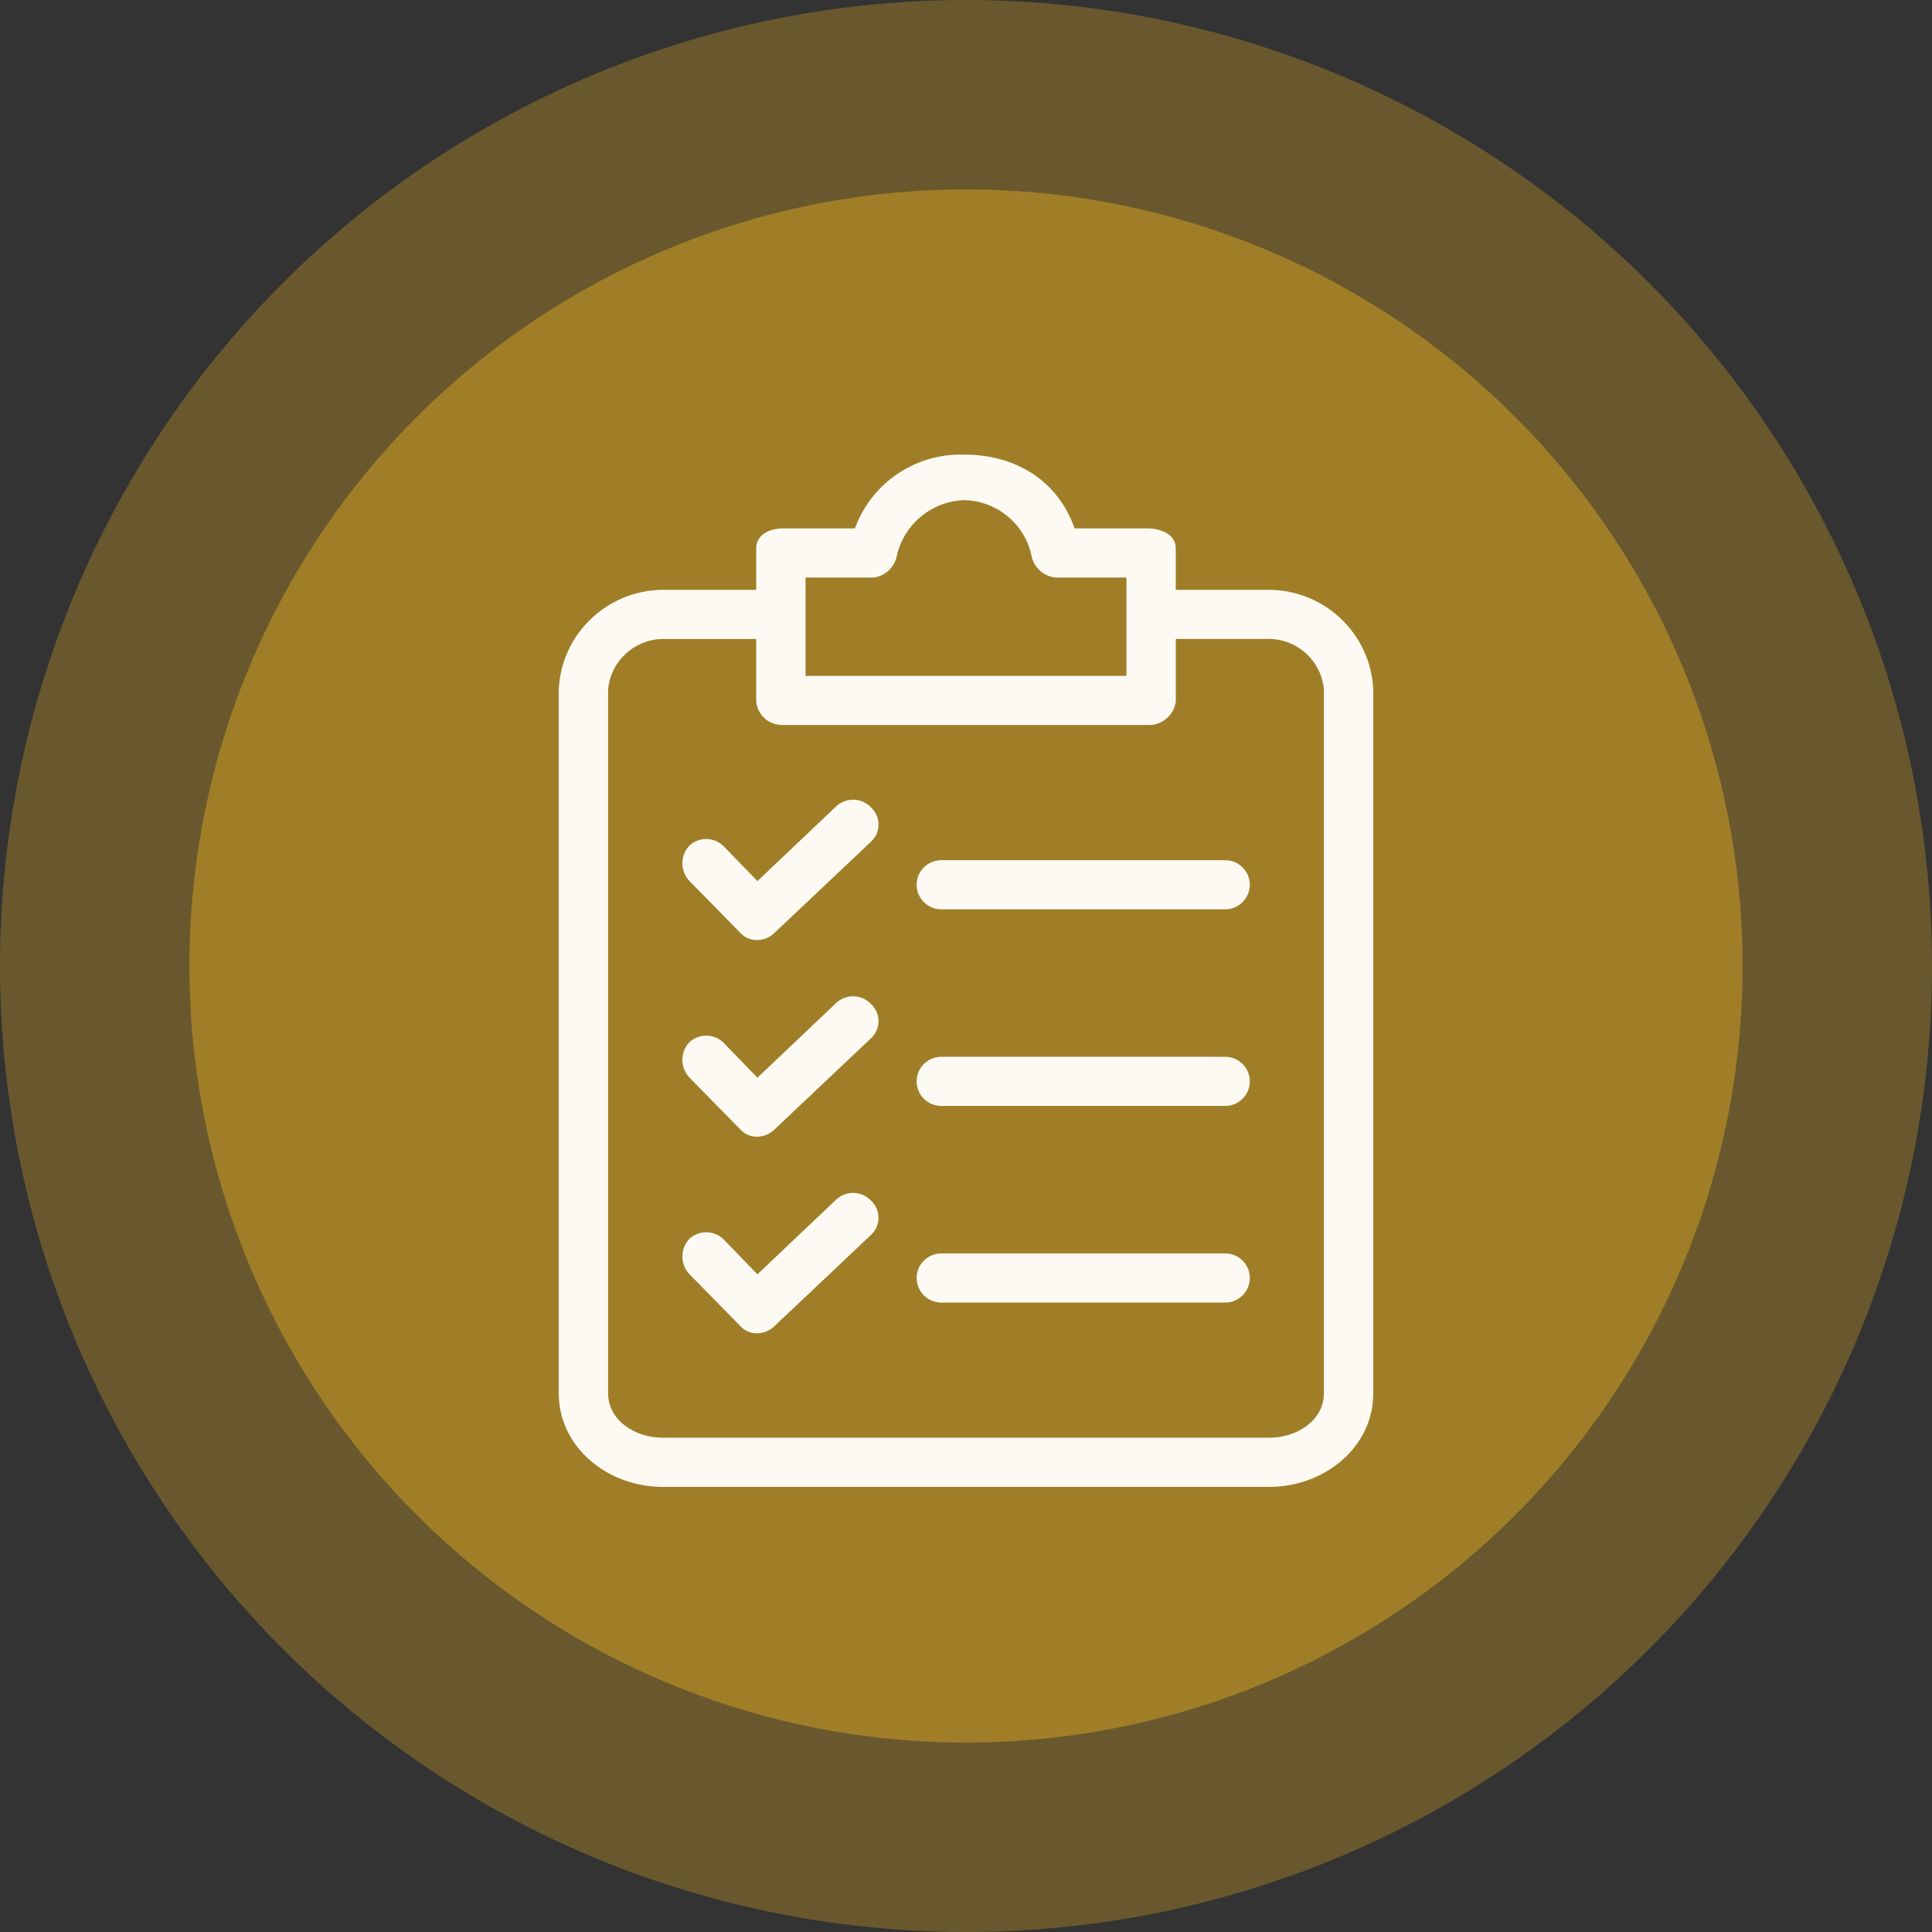
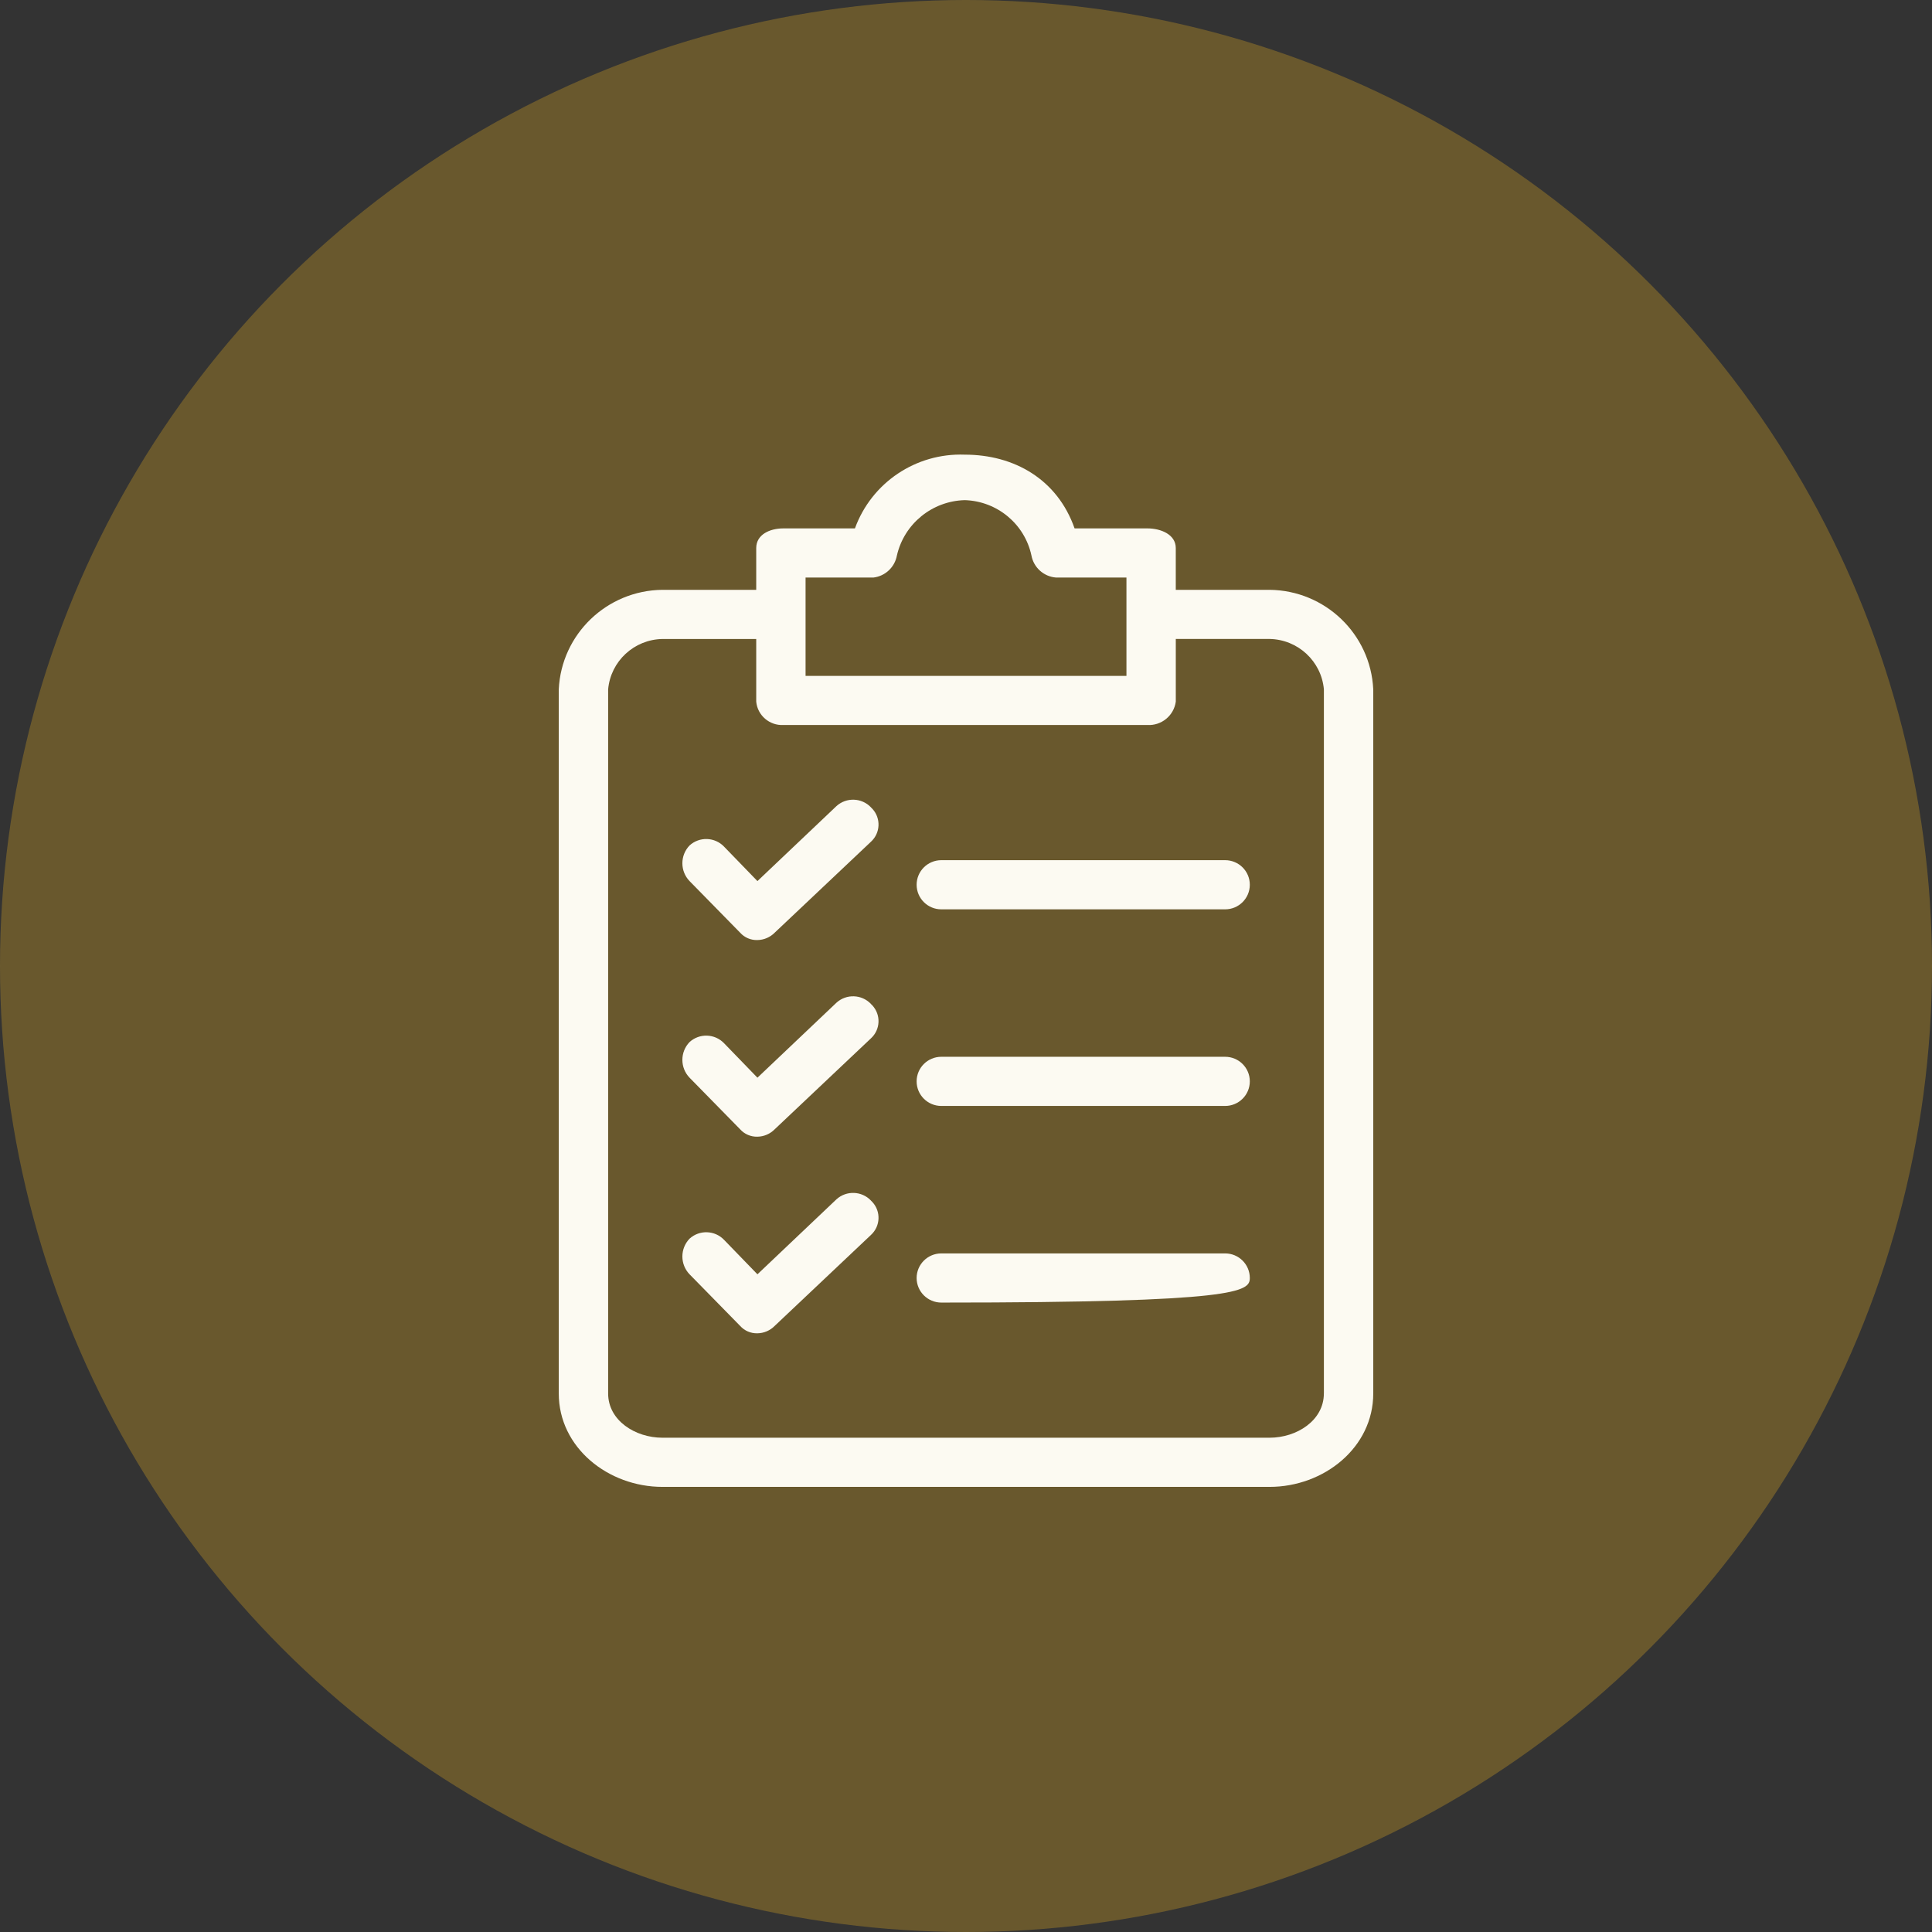
<svg xmlns="http://www.w3.org/2000/svg" width="204" height="204" viewBox="0 0 204 204" fill="none">
  <rect x="0" y="0" width="204" height="204" fill="#333333" stroke="none" />
  <circle cx="102" cy="102" r="102" fill="#A07E28" fill-opacity="0.5" />
-   <circle cx="102" cy="102" r="82" fill="#A07E28" />
  <g clip-path="url(#clip0_56_15)">
    <path d="M134.054 62.28H124.15V57.869C124.15 56.441 122.586 55.793 121.152 55.793H113.465C111.642 50.602 107.08 48.007 101.87 48.007C96.715 47.813 92.026 50.963 90.273 55.793H82.716C81.282 55.793 79.85 56.441 79.85 57.869V62.28H69.946C64.078 62.342 59.277 66.954 59 72.79V147.138C59 152.847 64.213 157 69.946 157H134.056C139.79 157 145.002 152.847 145.002 147.138V72.79C144.726 66.952 139.925 62.342 134.056 62.28H134.054ZM85.06 60.984H92.228C93.48 60.832 94.483 59.883 94.705 58.649C95.476 55.304 98.424 52.9 101.873 52.81C105.287 52.915 108.193 55.324 108.909 58.649C109.143 59.928 110.213 60.887 111.515 60.984H118.942V71.365H85.06V60.984ZM139.787 147.138C139.787 149.991 136.922 151.809 134.054 151.809H69.946C67.081 151.809 64.213 149.994 64.213 147.138V72.79C64.479 69.82 66.951 67.525 69.946 67.471H79.85V74.087C79.987 75.54 81.252 76.627 82.716 76.553H121.154C122.646 76.635 123.95 75.562 124.152 74.087V67.468H134.056C137.051 67.523 139.523 69.818 139.79 72.788V147.135L139.787 147.138Z" fill="#FCFAF2" />
    <path d="M91.966 106.008C90.989 104.982 89.365 104.925 88.318 105.879L79.978 113.794L76.458 110.16C75.481 109.135 73.857 109.078 72.81 110.031C71.799 111.084 71.799 112.741 72.81 113.794L78.152 119.243C78.613 119.759 79.282 120.042 79.975 120.023C80.663 120.013 81.317 119.732 81.798 119.243L91.961 109.641C92.969 108.72 93.036 107.16 92.111 106.159C92.064 106.107 92.014 106.058 91.961 106.01L91.966 106.008Z" fill="#FCFAF2" />
    <path d="M129.362 111.586H99.394C97.955 111.586 96.787 112.748 96.787 114.181C96.787 115.614 97.955 116.777 99.394 116.777H129.362C130.801 116.777 131.968 115.614 131.968 114.181C131.968 112.748 130.801 111.586 129.362 111.586Z" fill="#FCFAF2" />
    <path d="M91.966 85.248C90.989 84.222 89.365 84.165 88.318 85.119L79.978 93.034L76.458 89.401C75.481 88.375 73.857 88.318 72.81 89.272C71.799 90.325 71.799 91.981 72.81 93.034L78.152 98.483C78.613 98.999 79.282 99.283 79.975 99.26C80.663 99.25 81.317 98.97 81.798 98.483L91.961 88.882C92.969 87.96 93.036 86.4 92.111 85.4C92.064 85.347 92.014 85.298 91.961 85.251L91.966 85.248Z" fill="#FCFAF2" />
    <path d="M129.362 90.826H99.394C97.955 90.826 96.787 91.989 96.787 93.421C96.787 94.855 97.955 96.017 99.394 96.017H129.362C130.801 96.017 131.968 94.855 131.968 93.421C131.968 91.989 130.801 90.826 129.362 90.826Z" fill="#FCFAF2" />
    <path d="M91.966 126.768C90.989 125.742 89.365 125.685 88.318 126.639L79.978 134.554L76.458 130.92C75.481 129.895 73.857 129.838 72.81 130.791C71.799 131.844 71.799 133.501 72.81 134.554L78.152 140.003C78.613 140.519 79.282 140.802 79.975 140.783C80.663 140.773 81.317 140.492 81.798 140.003L91.961 130.401C92.969 129.48 93.036 127.92 92.111 126.919C92.064 126.867 92.014 126.818 91.961 126.77L91.966 126.768Z" fill="#FCFAF2" />
-     <path d="M129.362 132.348H99.394C97.955 132.348 96.787 133.511 96.787 134.944C96.787 136.377 97.955 137.539 99.394 137.539H129.362C130.801 137.539 131.968 136.377 131.968 134.944C131.968 133.511 130.801 132.348 129.362 132.348Z" fill="#FCFAF2" />
+     <path d="M129.362 132.348H99.394C97.955 132.348 96.787 133.511 96.787 134.944C96.787 136.377 97.955 137.539 99.394 137.539C130.801 137.539 131.968 136.377 131.968 134.944C131.968 133.511 130.801 132.348 129.362 132.348Z" fill="#FCFAF2" />
  </g>
  <defs>
    <clipPath id="clip0_56_15">
      <rect width="86" height="109" fill="white" transform="translate(59 48)" />
    </clipPath>
  </defs>
</svg>